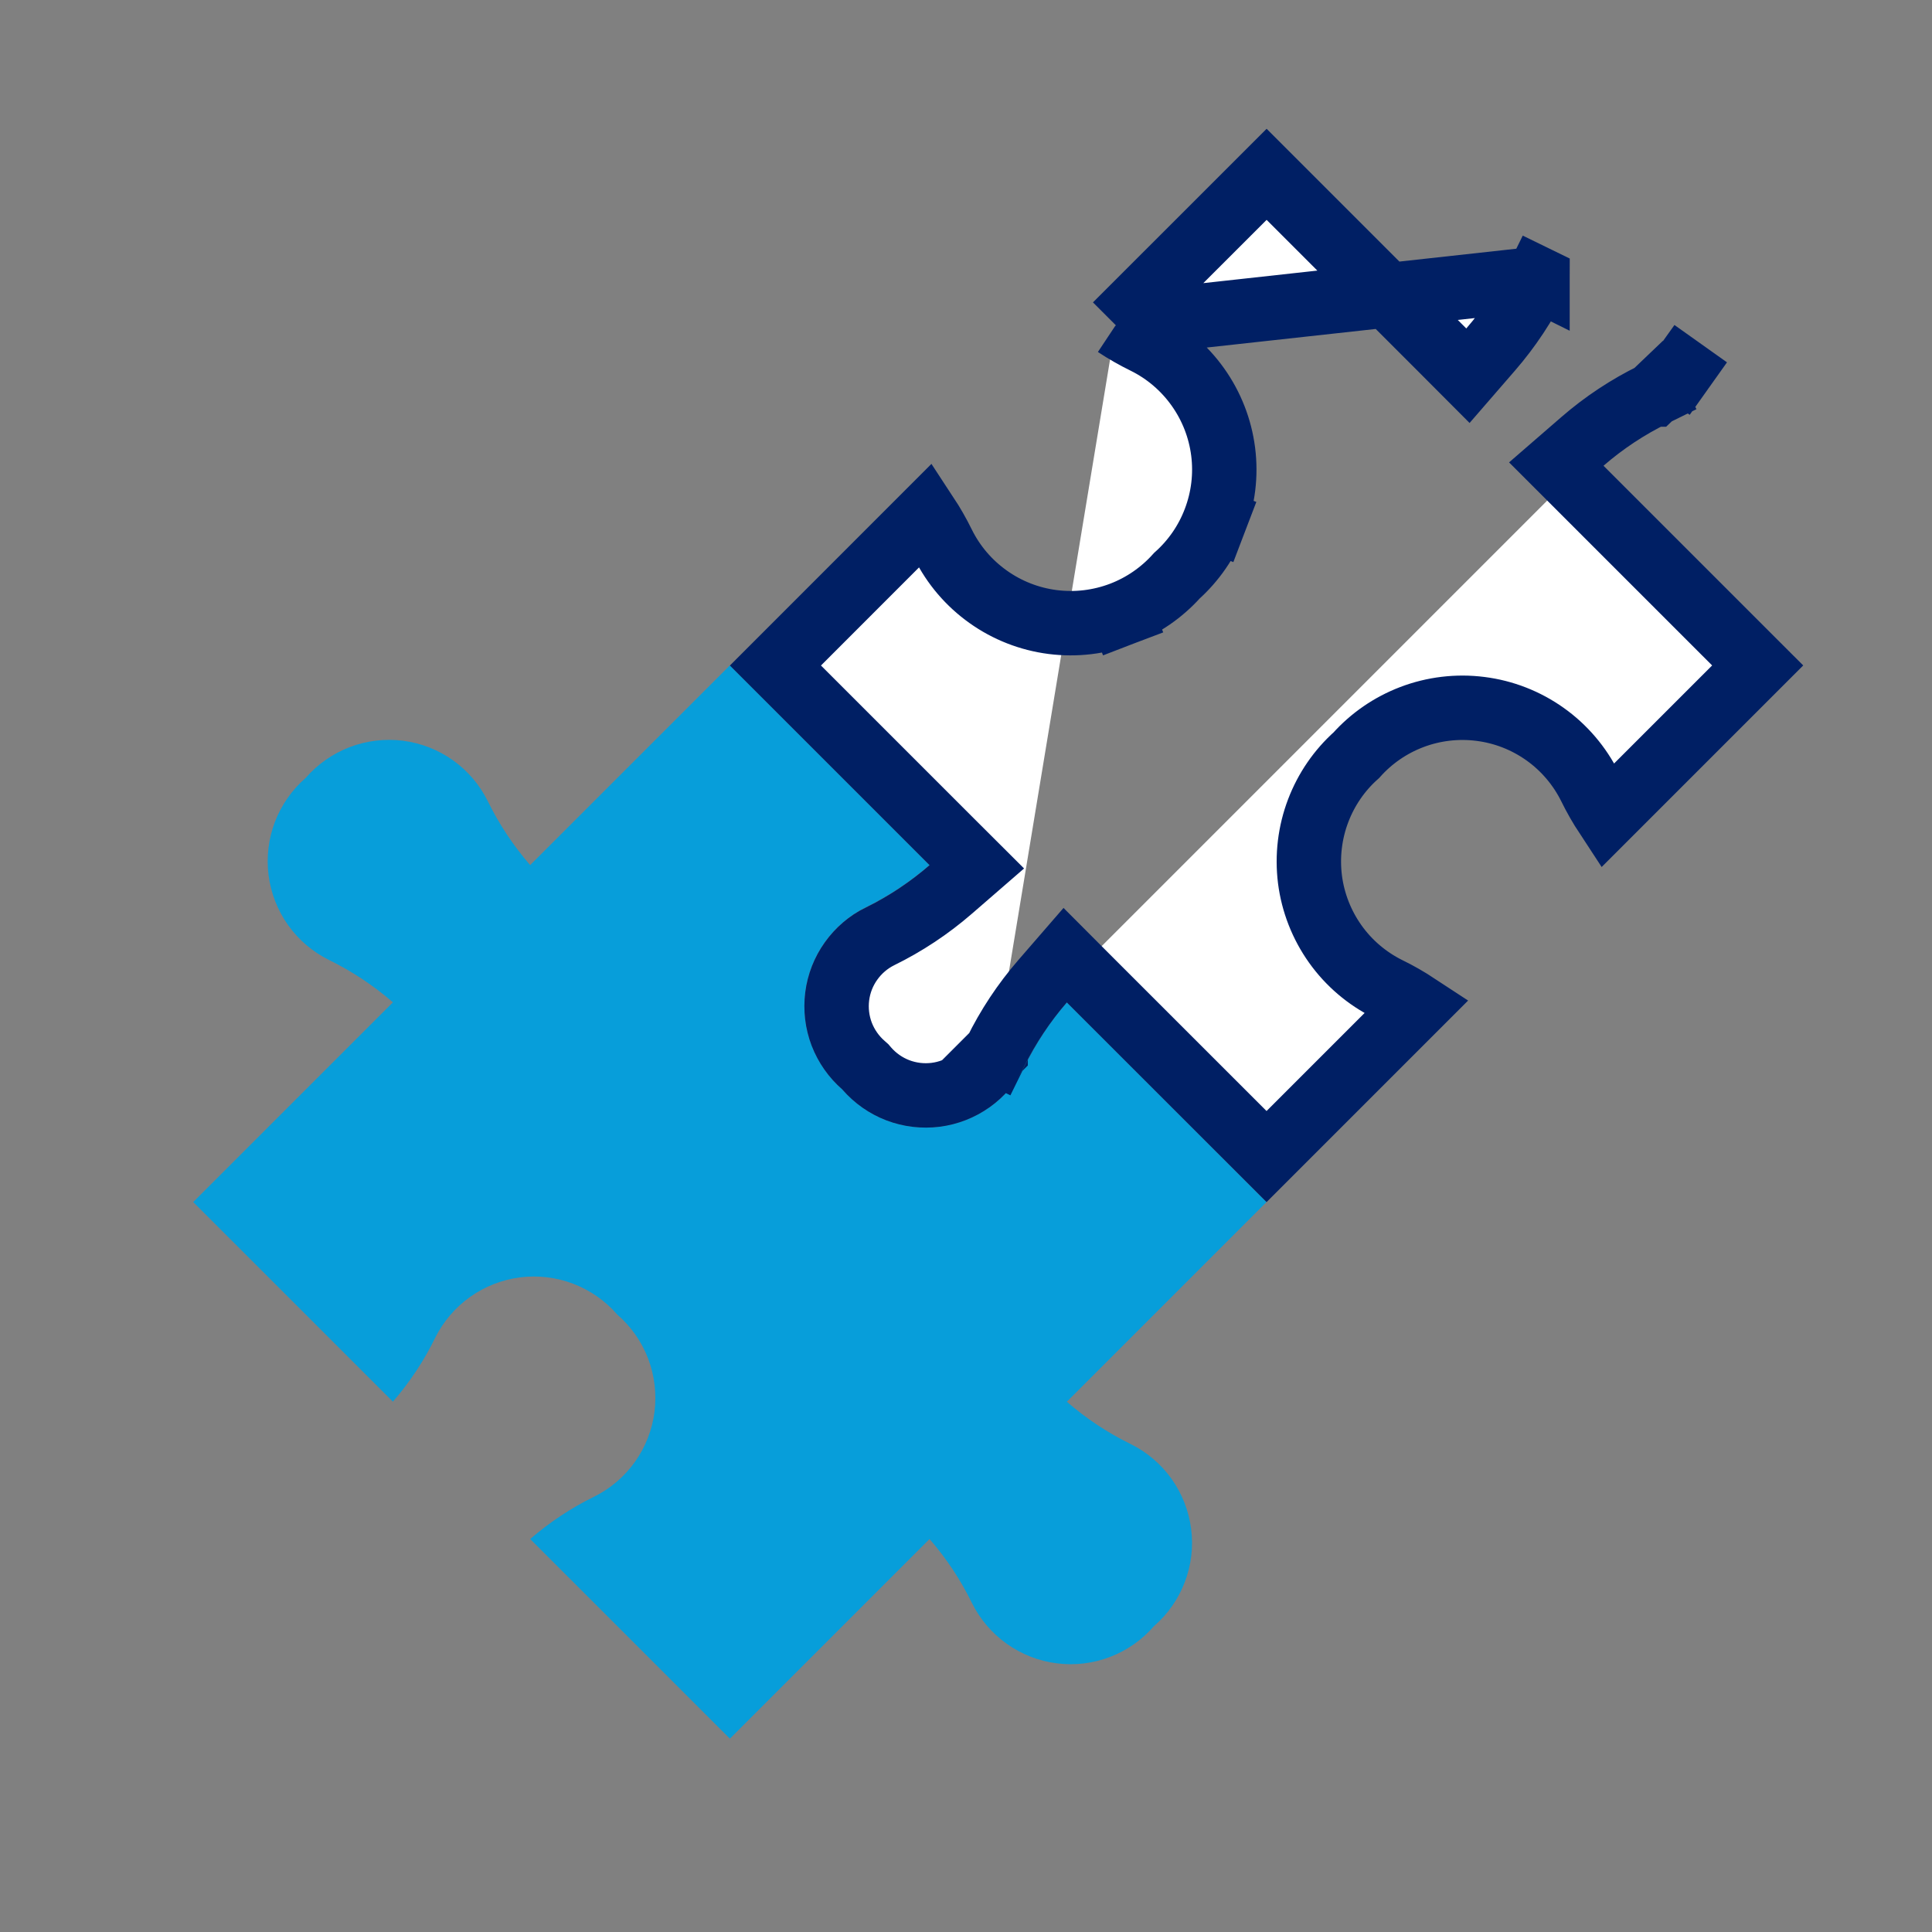
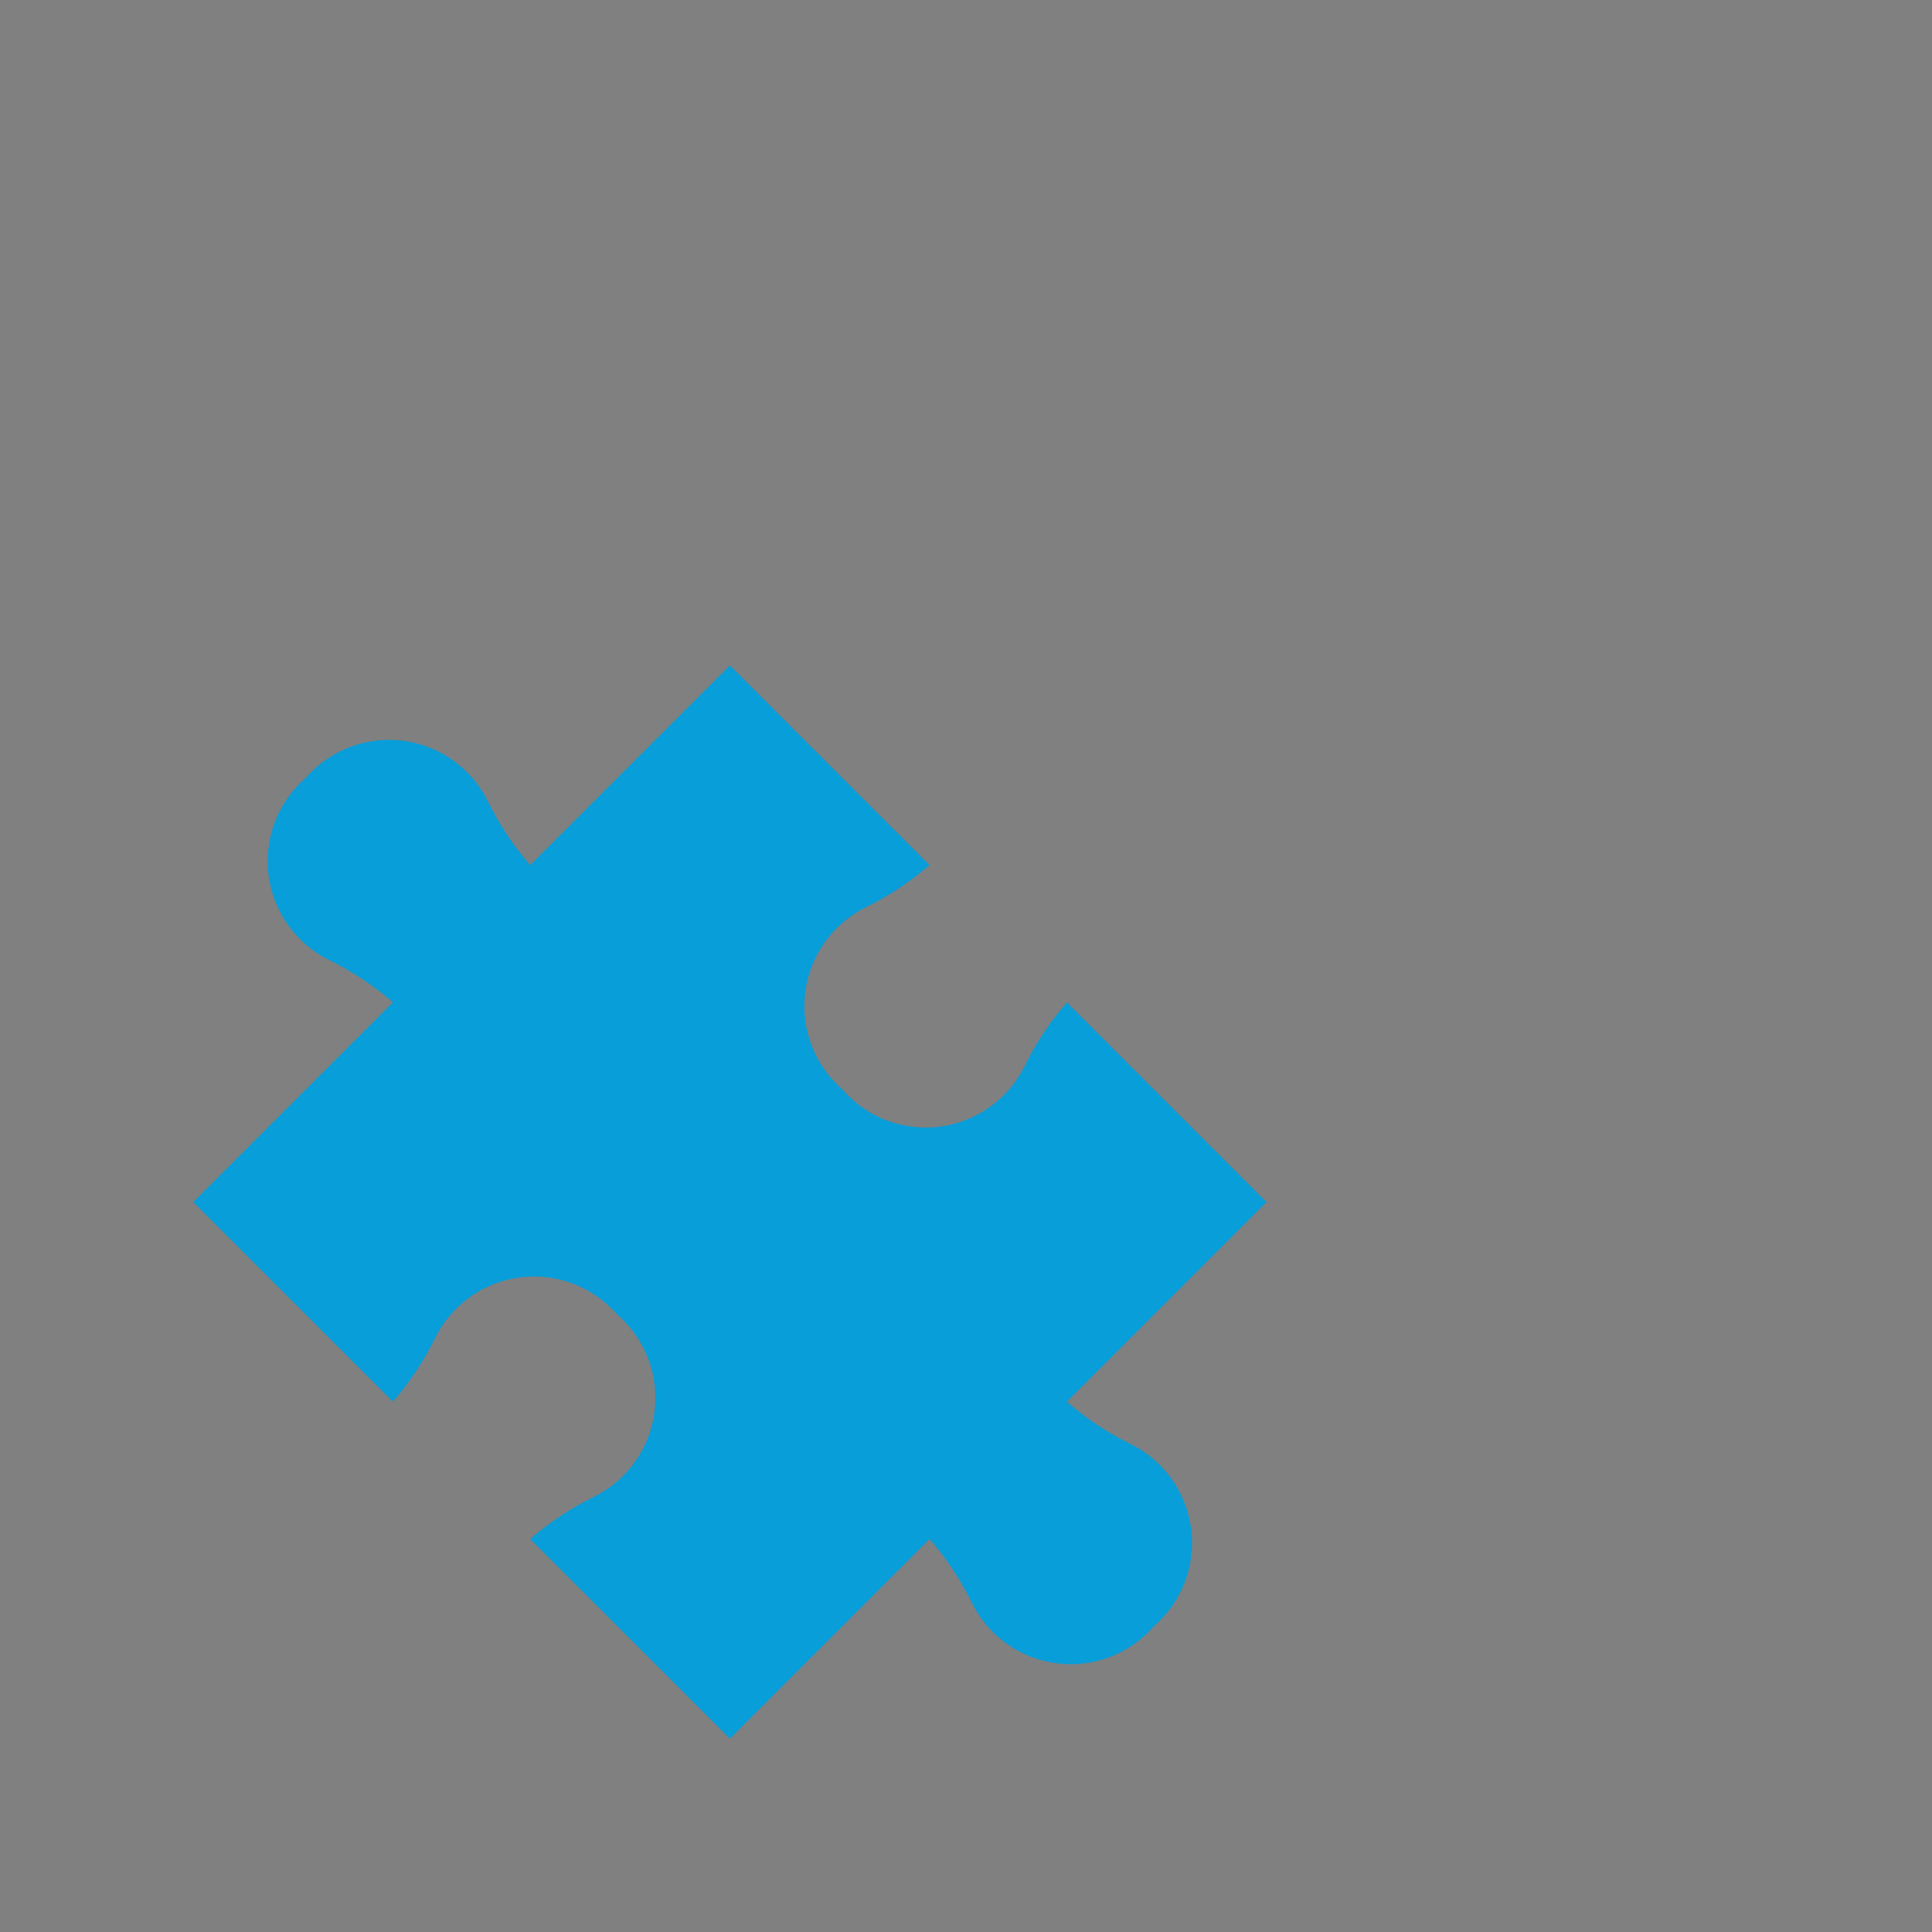
<svg xmlns="http://www.w3.org/2000/svg" width="30" height="30" viewBox="0 0 30 30" fill="none">
  <rect x="0" y="0" width="30" height="30" fill="#808080" stroke="none" />
  <path d="M9.585 20.413C9.799 20.598 9.963 20.832 10.064 21.096C10.164 21.359 10.198 21.643 10.163 21.923C10.127 22.203 10.023 22.469 9.86 22.699C9.696 22.929 9.479 23.115 9.226 23.24C8.868 23.416 8.534 23.637 8.233 23.898L11.334 26.998L14.434 23.898C14.696 24.199 14.917 24.533 15.092 24.891C15.217 25.143 15.403 25.361 15.633 25.525C15.863 25.688 16.129 25.793 16.409 25.828C16.689 25.864 16.973 25.83 17.236 25.729C17.5 25.628 17.734 25.464 17.919 25.251C18.132 25.066 18.296 24.832 18.397 24.568C18.498 24.305 18.532 24.021 18.496 23.741C18.46 23.461 18.356 23.195 18.193 22.965C18.029 22.735 17.811 22.549 17.559 22.424C17.201 22.249 16.867 22.028 16.566 21.766L19.666 18.666L16.566 15.565C16.304 15.866 16.083 16.2 15.908 16.558C15.783 16.811 15.597 17.028 15.367 17.192C15.137 17.355 14.87 17.459 14.591 17.495C14.311 17.53 14.027 17.496 13.763 17.396C13.5 17.295 13.266 17.131 13.081 16.917C12.868 16.733 12.704 16.498 12.603 16.235C12.502 15.972 12.468 15.687 12.504 15.408C12.539 15.128 12.643 14.861 12.807 14.631C12.97 14.402 13.188 14.216 13.44 14.09C13.798 13.915 14.132 13.694 14.433 13.433L11.333 10.332L8.232 13.433C7.971 13.132 7.75 12.798 7.574 12.44C7.449 12.187 7.263 11.969 7.034 11.806C6.804 11.642 6.537 11.538 6.257 11.502C5.978 11.467 5.693 11.501 5.43 11.601C5.167 11.702 4.932 11.866 4.747 12.079C4.534 12.264 4.37 12.499 4.269 12.762C4.169 13.025 4.135 13.31 4.17 13.589C4.206 13.869 4.31 14.136 4.474 14.366C4.637 14.595 4.855 14.781 5.108 14.906C5.466 15.082 5.8 15.303 6.101 15.564L3 18.665L6.101 21.765C6.362 21.464 6.583 21.131 6.758 20.772C6.884 20.52 7.07 20.302 7.299 20.139C7.529 19.975 7.796 19.871 8.076 19.835C8.355 19.8 8.64 19.834 8.903 19.935C9.166 20.036 9.401 20.2 9.585 20.413Z" fill="#079EDA" />
-   <path d="M17.325 5.049L19.668 2.707L22.415 5.454L22.794 5.834L23.146 5.428C23.435 5.095 23.68 4.725 23.874 4.329M17.325 5.049L23.874 4.329M17.325 5.049C17.471 5.146 17.623 5.232 17.78 5.309L17.782 5.31L17.782 5.31C18.109 5.472 18.39 5.713 18.601 6.01C18.812 6.307 18.947 6.651 18.993 7.013C19.039 7.374 18.995 7.741 18.864 8.082L18.398 7.903L18.864 8.082C18.739 8.411 18.536 8.705 18.274 8.94C18.039 9.202 17.745 9.405 17.416 9.531L17.237 9.064L17.416 9.531C17.075 9.661 16.708 9.705 16.346 9.659C15.985 9.613 15.64 9.478 15.344 9.267C15.047 9.056 14.806 8.775 14.644 8.448L14.643 8.446L14.643 8.446C14.566 8.289 14.479 8.137 14.383 7.991L12.041 10.334L14.788 13.081L15.168 13.46L14.762 13.812C14.429 14.101 14.059 14.346 13.663 14.54C13.484 14.629 13.331 14.76 13.215 14.923C13.099 15.085 13.025 15.274 13 15.472C12.975 15.67 12.999 15.871 13.07 16.058C13.142 16.244 13.258 16.41 13.409 16.541L13.436 16.565L13.459 16.592C13.59 16.742 13.756 16.859 13.942 16.93C14.129 17.001 14.33 17.025 14.528 17C14.726 16.975 14.915 16.901 15.078 16.785C15.24 16.67 15.371 16.516 15.46 16.338M23.874 4.329C23.874 4.329 23.874 4.329 23.874 4.33L23.426 4.108L23.875 4.327C23.875 4.328 23.875 4.328 23.874 4.329ZM26.527 6.034L26.119 5.744C26.004 5.906 25.85 6.037 25.672 6.126M25.672 6.126C25.671 6.126 25.671 6.126 25.671 6.127L25.893 6.574L25.673 6.125C25.672 6.126 25.672 6.126 25.672 6.126ZM25.672 6.126C25.275 6.32 24.905 6.565 24.572 6.854L24.166 7.206L24.546 7.586L27.293 10.333L24.951 12.675C24.855 12.529 24.768 12.377 24.691 12.22L24.691 12.22L24.69 12.218C24.528 11.892 24.288 11.61 23.991 11.399C23.694 11.188 23.349 11.053 22.988 11.008C22.626 10.962 22.259 11.006 21.919 11.136C21.59 11.262 21.296 11.464 21.061 11.727C20.798 11.961 20.596 12.256 20.47 12.585C20.34 12.925 20.296 13.292 20.341 13.654C20.387 14.015 20.522 14.36 20.733 14.657C20.944 14.954 21.226 15.194 21.552 15.356L21.555 15.357C21.712 15.434 21.863 15.521 22.009 15.617L19.667 17.959L16.919 15.212L16.54 14.832L16.188 15.238C15.899 15.572 15.654 15.941 15.46 16.338M15.46 16.338C15.46 16.337 15.46 16.337 15.461 16.337L15.909 16.559L15.459 16.339C15.46 16.338 15.46 16.338 15.46 16.338Z" fill="white" stroke="#001F64" />
-   <path d="M13.207 14.234C13.281 14.181 13.358 14.134 13.44 14.094C13.708 13.962 13.963 13.805 14.202 13.625C13.964 13.804 13.71 13.96 13.443 14.091C13.361 14.132 13.282 14.18 13.207 14.234Z" fill="#64E1DC" />
-   <path d="M15.765 16.792C15.818 16.717 15.866 16.638 15.907 16.556C16.038 16.289 16.194 16.035 16.373 15.797C16.193 16.036 16.036 16.291 15.904 16.559C15.864 16.64 15.817 16.718 15.765 16.792Z" fill="#64E1DC" />
</svg>